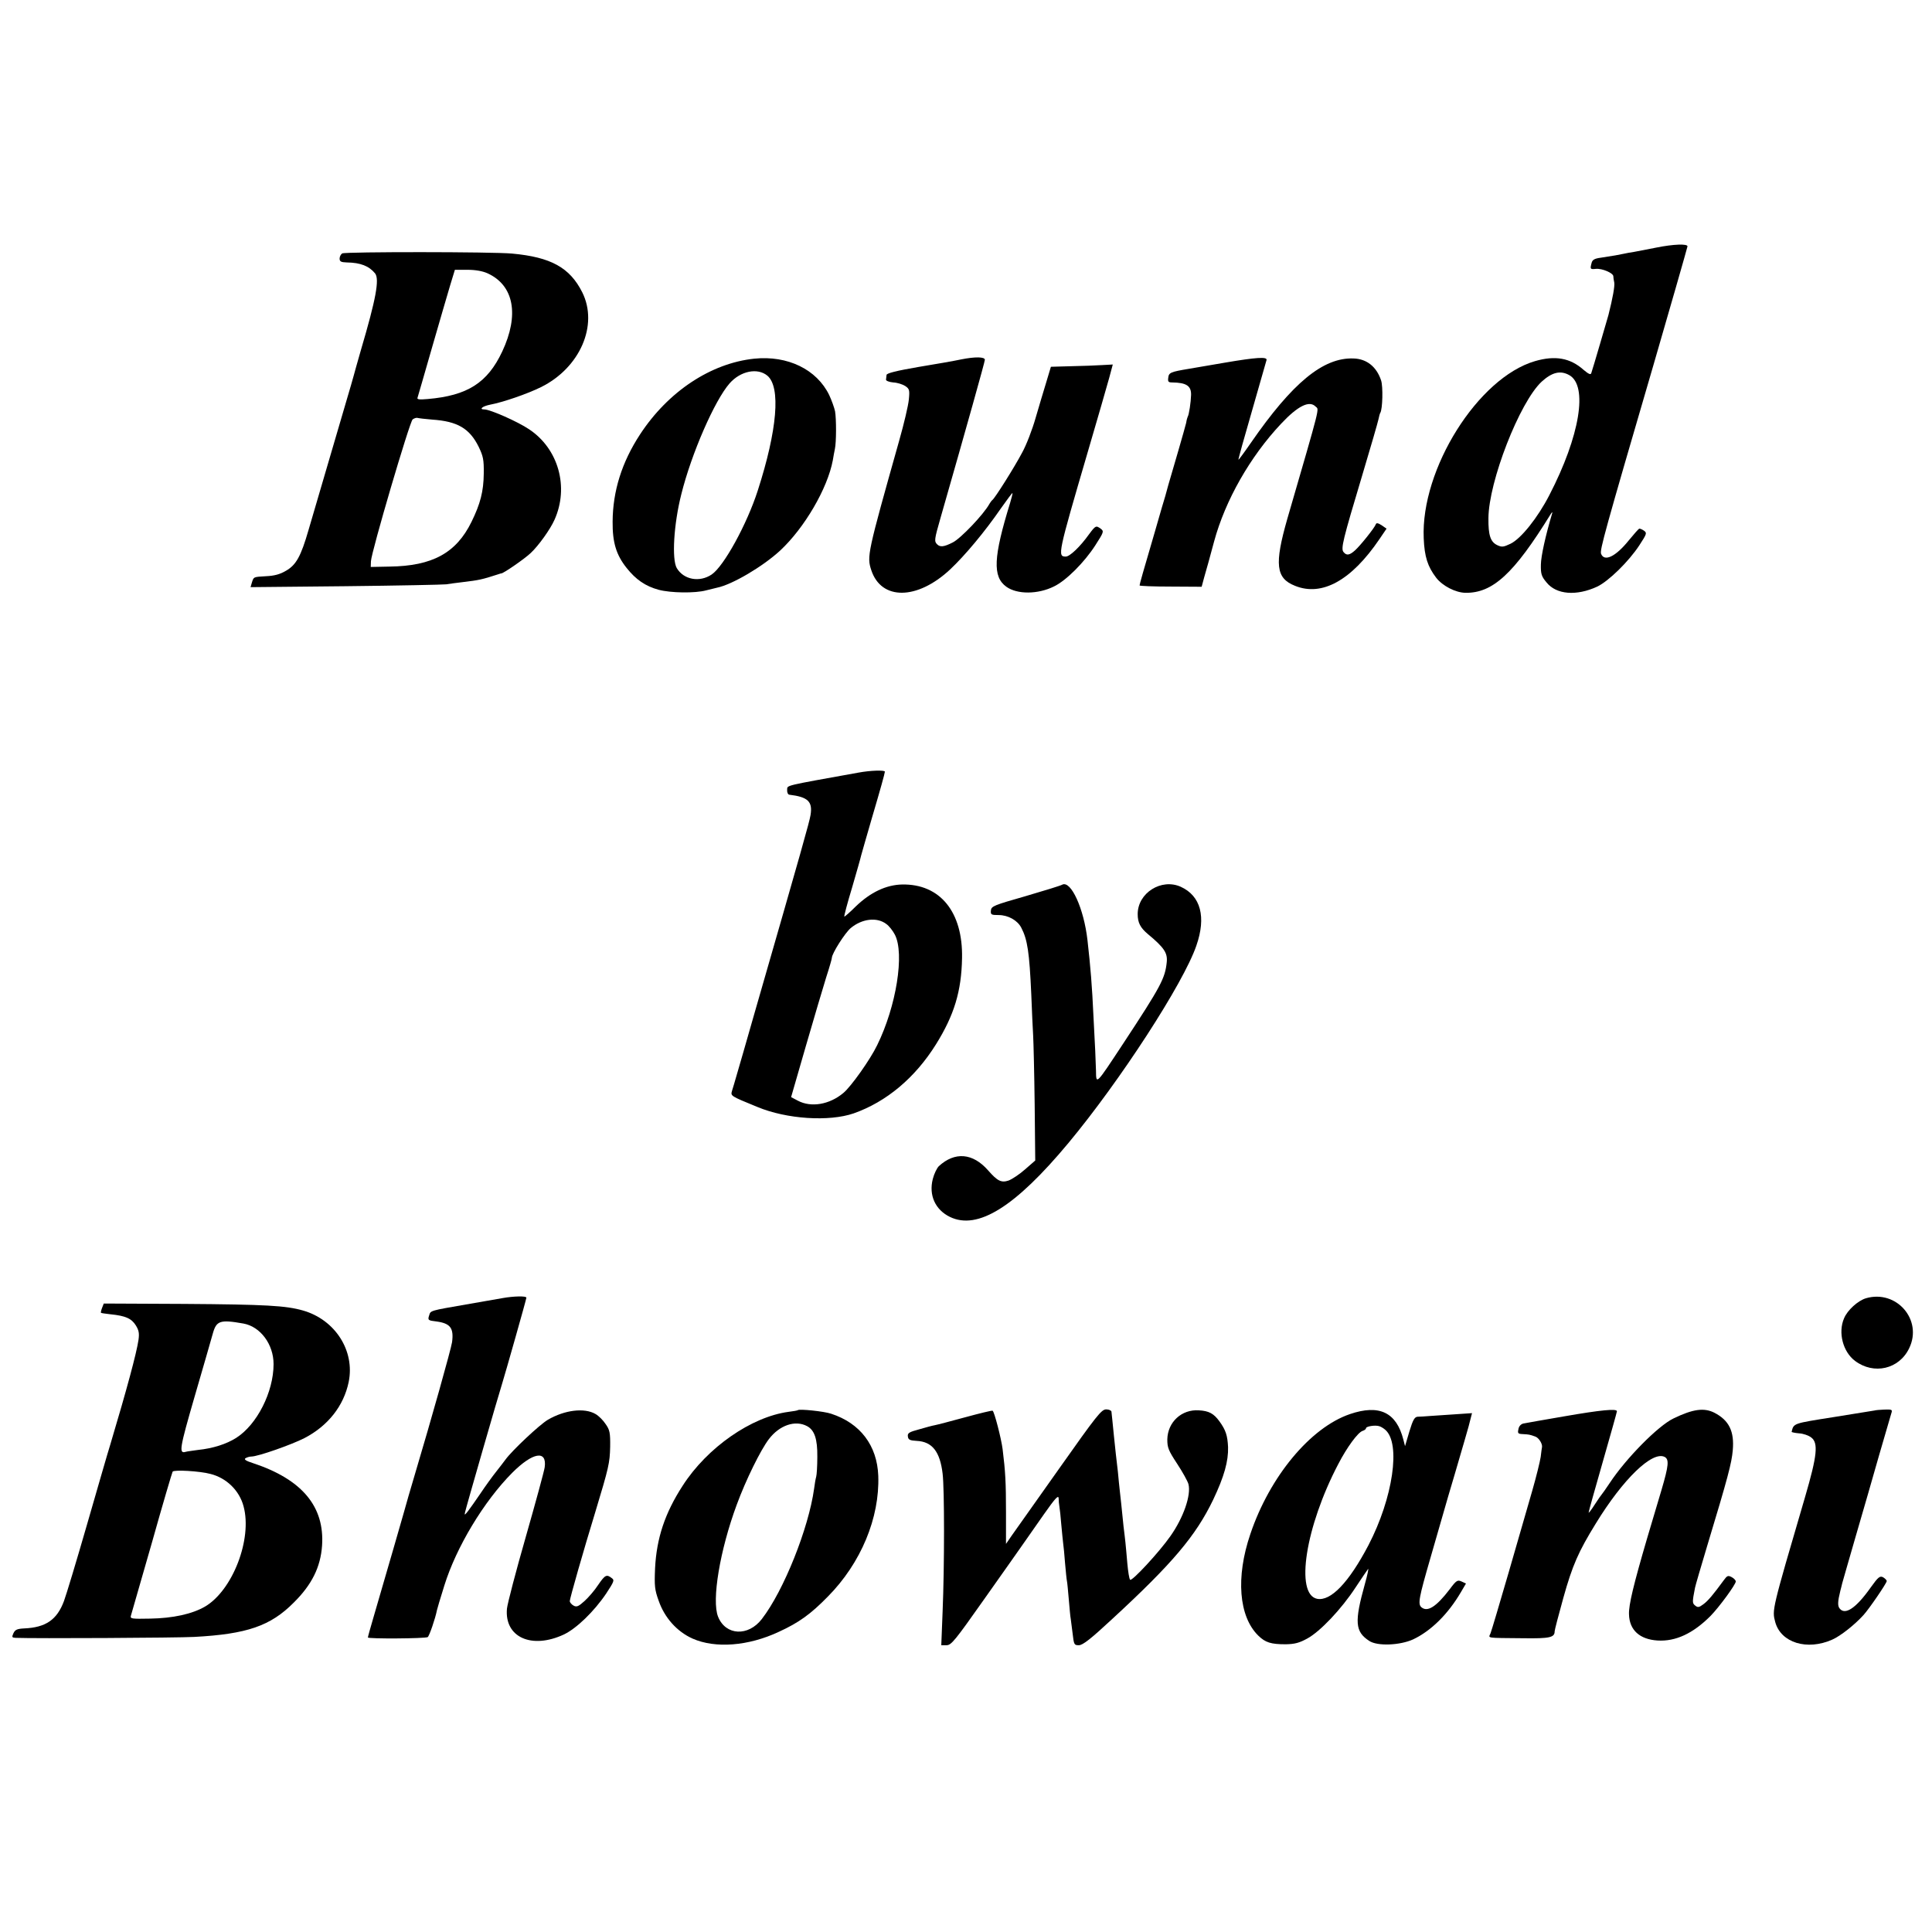
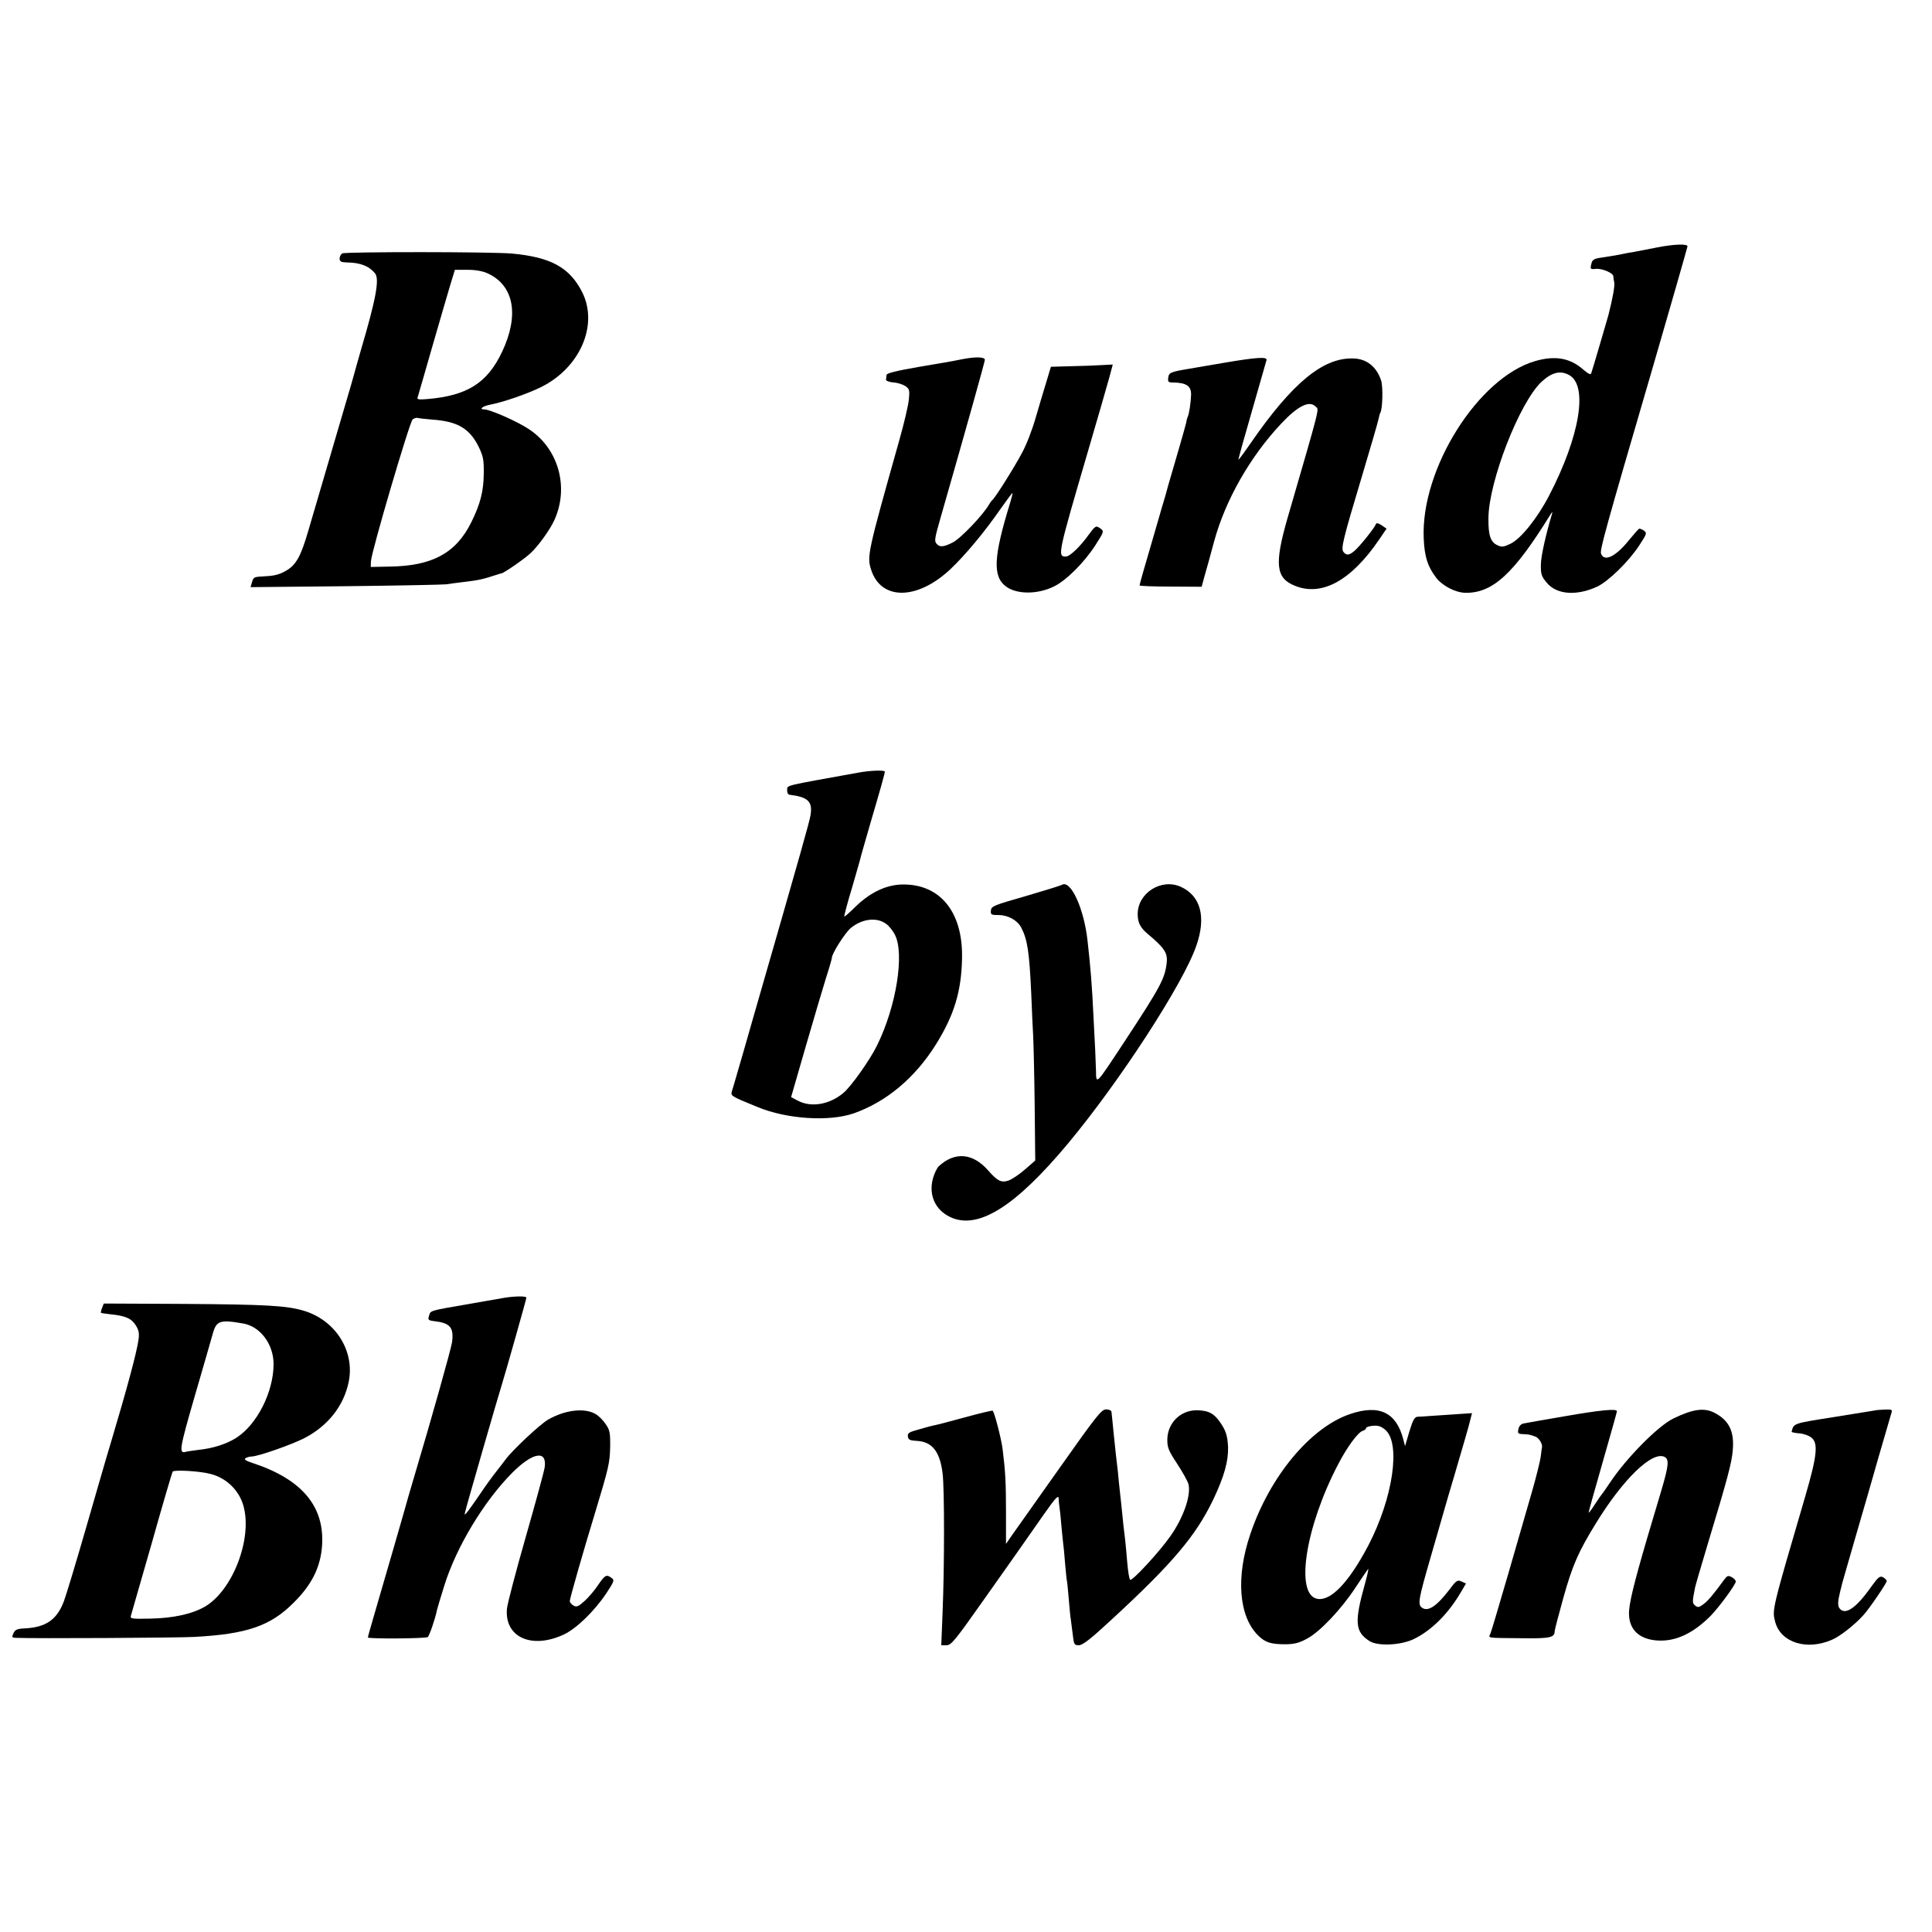
<svg xmlns="http://www.w3.org/2000/svg" version="1.0" width="1024pt" height="1024pt" viewBox="0 0 1024 1024" preserveAspectRatio="xMidYMid meet">
  <g transform="translate(0,1024) scale(0.1,-0.1)" fill="#000000" stroke="none">
    <path d="M8780 8928 c-47 -9 -100 -20 -119 -23 -19 -3 -43 -7 -55 -10 -23 -5 -55 -11 -122 -21 -32 -4 -44 -11 -48 -27 -9 -34 -8 -35 23 -32 33 3 91 -22 92 -39 0 -6 2 -21 5 -34 3 -19 -8 -81 -31 -172 -5 -18 -84 -289 -91 -308 -3 -10 -15 -4 -41 18 -71 63 -150 77 -257 46 -302 -88 -606 -572 -590 -939 4 -98 21 -150 66 -209 34 -44 103 -79 155 -80 145 -2 257 101 452 417 7 11 10 13 8 5 -36 -121 -59 -226 -60 -272 -1 -50 3 -63 30 -95 52 -65 159 -73 269 -22 60 29 166 132 223 219 39 60 41 65 25 77 -10 7 -22 12 -26 11 -4 -2 -29 -30 -55 -62 -70 -87 -130 -115 -147 -71 -7 20 18 112 279 1005 78 268 177 613 179 624 2 15 -75 12 -164 -6z m-463 -676 c101 -56 57 -323 -105 -636 -61 -119 -150 -231 -206 -258 -38 -18 -46 -19 -71 -7 -35 17 -47 52 -46 142 1 194 165 615 282 724 55 50 99 61 146 35z" />
    <path d="M1814 8897 c-7 -4 -14 -17 -14 -27 0 -16 7 -20 38 -21 73 -1 118 -19 150 -58 24 -31 5 -135 -75 -406 -19 -66 -36 -127 -38 -135 -2 -8 -22 -78 -45 -155 -35 -118 -150 -512 -195 -665 -40 -138 -65 -184 -119 -215 -32 -19 -62 -27 -106 -29 -68 -4 -65 -3 -75 -34 l-7 -24 504 5 c276 3 517 8 533 10 17 3 57 8 90 12 83 10 99 13 185 41 8 3 16 5 17 5 9 -2 125 78 156 108 41 38 104 126 126 176 78 173 21 377 -135 480 -59 40 -206 105 -237 105 -30 0 -10 17 30 25 69 13 197 57 270 93 207 102 306 329 219 503 -66 131 -166 186 -371 205 -104 10 -884 10 -901 1z m771 -106 c139 -64 168 -220 77 -414 -78 -166 -184 -234 -396 -252 -44 -4 -57 -2 -53 7 2 7 37 126 76 263 40 138 83 287 97 333 l25 82 67 0 c43 0 81 -7 107 -19z m-294 -775 c134 -9 198 -47 246 -144 24 -50 28 -68 27 -142 -1 -95 -18 -160 -65 -256 -81 -165 -207 -234 -434 -237 l-100 -2 1 30 c2 49 205 739 221 752 8 6 20 10 26 8 7 -2 42 -6 78 -9z" />
-     <path d="M3998 8339 c-230 -24 -457 -174 -606 -402 -96 -147 -144 -299 -145 -462 -1 -110 19 -176 74 -245 49 -62 100 -97 170 -116 64 -17 193 -19 252 -3 23 6 49 12 57 14 80 16 243 112 335 197 129 120 251 329 279 478 3 19 8 46 11 60 8 36 8 159 1 200 -4 19 -18 58 -31 86 -66 136 -220 211 -397 193z m69 -90 c72 -60 53 -288 -51 -610 -57 -177 -179 -400 -244 -444 -64 -43 -148 -28 -185 34 -27 47 -16 233 24 391 54 217 177 498 256 588 58 66 148 84 200 41z" />
    <path d="M5094 8335 c-32 -7 -134 -25 -226 -40 -116 -20 -168 -33 -169 -42 -1 -7 -2 -18 -3 -25 -1 -6 16 -13 38 -15 22 -1 50 -10 64 -19 22 -15 24 -21 19 -72 -3 -32 -26 -129 -51 -217 -169 -600 -172 -614 -148 -687 53 -161 243 -159 417 3 79 74 185 201 269 323 33 47 61 84 62 83 2 -2 -4 -25 -12 -52 -89 -288 -94 -392 -20 -445 57 -41 167 -41 253 2 64 31 160 127 218 217 45 70 47 75 30 88 -26 19 -28 18 -63 -29 -47 -66 -102 -118 -123 -118 -45 0 -42 13 116 553 52 177 103 354 114 394 l19 71 -56 -3 c-32 -2 -105 -5 -164 -6 l-108 -3 -24 -80 c-14 -45 -39 -130 -57 -191 -17 -60 -49 -144 -72 -185 -40 -76 -144 -241 -157 -250 -4 -3 -11 -12 -16 -21 -30 -55 -152 -183 -194 -204 -47 -24 -67 -26 -83 -10 -16 16 -15 25 18 140 139 485 235 828 235 838 0 16 -51 17 -126 2z" />
    <path d="M6493 8318 c-87 -15 -174 -30 -193 -33 -96 -16 -105 -20 -108 -47 -3 -21 1 -25 20 -25 76 -1 102 -18 101 -66 -1 -38 -11 -106 -18 -116 -2 -4 -6 -18 -8 -32 -3 -13 -22 -80 -42 -149 -52 -177 -65 -223 -69 -240 -3 -8 -27 -91 -54 -185 -63 -214 -82 -282 -82 -288 0 -3 74 -6 164 -6 l165 -1 14 52 c9 29 32 114 52 188 59 218 191 450 355 624 89 95 150 125 183 91 19 -18 30 25 -150 -595 -69 -241 -61 -315 41 -355 143 -58 299 29 447 247 l38 56 -26 18 c-19 12 -28 14 -31 5 -6 -18 -82 -113 -110 -138 -29 -26 -45 -29 -61 -9 -15 18 -4 63 98 403 45 150 84 285 87 300 3 14 7 31 10 35 12 20 15 139 4 172 -24 72 -76 114 -146 116 -161 6 -324 -129 -544 -447 -35 -51 -65 -91 -66 -90 -2 1 31 119 72 260 41 142 75 263 77 269 4 18 -55 14 -220 -14z" />
    <path d="M4550 6145 c-400 -72 -376 -66 -378 -91 -1 -13 4 -25 11 -26 99 -12 125 -36 113 -108 -6 -37 -44 -172 -297 -1050 -43 -151 -86 -300 -95 -330 -9 -30 -19 -67 -24 -81 -8 -28 -10 -27 134 -86 156 -65 381 -79 511 -34 173 61 325 188 436 366 96 154 135 281 138 457 5 245 -117 394 -318 390 -84 -2 -167 -41 -245 -116 -32 -32 -60 -56 -61 -54 -2 2 16 71 41 153 24 83 46 159 48 170 3 11 28 99 56 195 49 166 69 239 70 250 0 9 -75 7 -140 -5z m147 -802 c15 -10 35 -36 46 -57 52 -100 8 -379 -94 -586 -36 -75 -138 -219 -179 -253 -74 -62 -171 -78 -241 -41 l-36 19 78 270 c43 149 92 313 108 365 17 52 30 98 30 103 0 23 70 133 100 158 60 50 139 59 188 22z" />
    <path d="M5630 5551 c-8 -5 -96 -32 -195 -61 -168 -48 -181 -53 -183 -76 -2 -22 2 -24 41 -24 50 0 100 -28 120 -67 33 -63 43 -131 53 -353 3 -85 8 -184 10 -220 2 -36 6 -199 8 -363 l3 -298 -54 -47 c-29 -26 -69 -52 -87 -59 -39 -13 -59 -3 -109 54 -81 92 -176 100 -261 22 -10 -10 -25 -40 -32 -68 -22 -86 13 -163 91 -201 147 -71 346 53 628 392 273 328 610 847 678 1046 53 152 23 264 -83 312 -103 46 -228 -33 -228 -145 0 -45 14 -72 53 -105 88 -73 106 -101 101 -150 -9 -86 -30 -126 -232 -433 -145 -220 -142 -217 -143 -142 -1 33 -3 80 -4 105 -1 25 -5 104 -9 176 -8 173 -16 268 -32 410 -19 169 -88 319 -134 295z" />
    <path d="M2665 3360 c-22 -4 -110 -19 -195 -34 -190 -33 -188 -32 -195 -57 -9 -26 -6 -28 38 -33 74 -10 93 -35 83 -110 -6 -39 -110 -409 -196 -697 -17 -57 -33 -111 -35 -119 -4 -17 -140 -488 -186 -644 -16 -54 -29 -101 -29 -105 0 -8 303 -6 317 2 8 5 40 97 49 143 1 5 18 64 39 130 63 203 209 446 360 598 109 109 185 122 172 29 -3 -21 -48 -186 -100 -368 -52 -181 -97 -353 -100 -381 -14 -152 131 -217 302 -137 67 32 160 122 224 217 42 64 45 71 29 82 -27 21 -35 17 -72 -37 -18 -28 -51 -66 -72 -85 -32 -29 -42 -33 -58 -24 -11 6 -20 17 -20 24 0 13 73 269 135 471 72 238 77 261 79 346 1 75 -2 90 -24 121 -13 20 -37 44 -53 53 -59 35 -164 22 -253 -30 -43 -25 -189 -162 -224 -210 -8 -11 -31 -41 -50 -65 -20 -25 -57 -76 -83 -115 -26 -38 -56 -81 -67 -95 -17 -21 -19 -22 -15 -5 4 21 179 628 196 680 18 58 129 449 129 457 0 10 -69 8 -125 -2z" />
-     <path d="M9890 3359 c-43 -13 -98 -63 -116 -106 -33 -76 -6 -178 58 -226 100 -75 234 -44 287 67 73 150 -67 312 -229 265z" />
    <path d="M541 3308 c-5 -13 -7 -24 -6 -26 2 -2 25 -5 51 -8 79 -8 111 -22 134 -59 16 -26 19 -42 14 -77 -10 -69 -62 -262 -149 -553 -14 -44 -69 -236 -124 -426 -55 -191 -110 -373 -122 -405 -37 -99 -96 -140 -211 -145 -38 -2 -48 -7 -57 -26 -9 -20 -8 -23 12 -24 98 -4 856 0 947 5 279 15 404 58 527 182 96 95 142 188 150 302 14 207 -106 351 -366 437 -38 12 -49 20 -40 26 8 5 22 9 31 9 35 0 214 63 282 98 125 65 208 171 234 297 34 165 -71 330 -242 379 -91 26 -198 32 -630 35 l-426 2 -9 -23z m749 -83 c90 -16 160 -110 160 -215 0 -148 -88 -321 -198 -391 -52 -33 -124 -56 -203 -64 -29 -4 -59 -8 -65 -10 -37 -11 -32 18 47 291 45 153 88 305 97 336 19 68 38 75 162 53z m-175 -797 c85 -21 154 -88 176 -172 47 -173 -58 -445 -204 -531 -69 -40 -171 -62 -291 -64 -99 -2 -107 -1 -102 16 3 10 53 184 111 386 57 203 107 372 110 377 7 11 145 3 200 -12z" />
-     <path d="M4229 2766 c-2 -2 -24 -6 -49 -9 -197 -26 -432 -189 -562 -392 -94 -145 -138 -278 -146 -437 -4 -94 -2 -114 19 -172 31 -90 97 -164 180 -201 120 -53 295 -40 457 36 107 49 169 94 260 187 175 177 275 417 267 640 -6 161 -96 279 -250 329 -38 13 -168 26 -176 19z m49 -85 c39 -21 55 -68 54 -162 0 -48 -3 -96 -6 -106 -3 -10 -8 -38 -11 -63 -29 -210 -161 -541 -277 -691 -72 -94 -192 -88 -232 12 -35 87 10 354 99 594 48 131 127 291 170 347 56 74 140 103 203 69z" />
    <path d="M5115 2728 c-77 -21 -149 -40 -161 -42 -12 -2 -49 -12 -83 -22 -53 -14 -62 -20 -59 -38 2 -17 11 -21 47 -23 82 -4 123 -57 137 -173 10 -80 10 -492 0 -732 l-7 -178 28 0 c25 0 45 25 198 242 94 132 186 264 206 292 20 28 70 100 112 160 59 84 77 104 78 85 0 -13 2 -33 4 -44 2 -11 7 -54 10 -95 4 -41 8 -86 10 -100 2 -14 7 -61 10 -105 4 -44 8 -87 10 -95 2 -8 6 -53 10 -99 4 -47 8 -92 10 -100 1 -9 6 -44 10 -78 7 -60 8 -63 33 -63 21 0 64 34 177 139 320 295 443 441 535 632 59 124 81 205 79 279 -3 62 -12 90 -46 137 -30 41 -55 55 -109 58 -91 6 -165 -62 -167 -154 0 -44 6 -59 52 -129 29 -44 56 -93 60 -108 15 -58 -26 -177 -95 -275 -60 -86 -205 -242 -214 -232 -5 4 -11 44 -15 88 -4 44 -8 94 -10 110 -2 17 -6 55 -10 85 -10 101 -16 155 -20 190 -2 19 -7 64 -10 100 -4 36 -9 79 -11 95 -2 17 -6 59 -10 95 -4 36 -8 76 -9 90 -2 14 -3 31 -4 38 -1 6 -13 12 -28 12 -25 0 -51 -33 -248 -312 -121 -171 -234 -331 -252 -356 l-31 -45 0 169 c0 156 -3 213 -18 334 -7 55 -44 199 -53 203 -3 2 -69 -14 -146 -35z" />
    <path d="M7155 2745 c-209 -71 -425 -330 -528 -636 -78 -229 -61 -437 42 -538 38 -37 67 -46 146 -46 47 1 71 7 113 30 69 37 182 157 256 270 33 50 63 94 67 99 4 5 -3 -31 -17 -80 -56 -201 -52 -252 23 -301 43 -29 163 -24 233 8 95 45 185 134 253 250 l27 46 -24 11 c-21 9 -27 6 -62 -41 -71 -93 -118 -123 -150 -96 -20 17 -14 49 48 263 27 94 58 200 68 236 10 36 37 128 60 205 46 157 68 233 74 255 2 8 7 27 11 43 l7 27 -88 -6 c-49 -3 -109 -7 -134 -9 -25 -2 -54 -4 -66 -4 -16 -1 -25 -15 -44 -78 l-23 -78 -9 35 c-37 144 -127 188 -283 135z m187 -83 c84 -72 41 -362 -89 -612 -104 -198 -200 -298 -272 -284 -118 24 -62 382 112 714 46 89 104 168 129 176 10 3 18 9 18 14 0 10 48 18 70 11 8 -2 23 -11 32 -19z" />
    <path d="M8290 2733 c-107 -18 -205 -36 -216 -38 -13 -3 -24 -15 -26 -30 -5 -22 -2 -25 23 -26 33 -2 36 -2 66 -13 19 -6 39 -39 36 -56 -1 -3 -4 -26 -7 -52 -4 -26 -24 -107 -45 -180 -21 -73 -77 -268 -125 -433 -48 -165 -91 -310 -96 -322 -11 -27 -29 -24 174 -26 141 -2 166 4 166 37 0 7 21 87 46 177 48 172 80 245 172 394 145 237 300 386 365 353 24 -13 22 -44 -17 -176 -19 -64 -53 -178 -75 -252 -73 -249 -99 -357 -97 -406 2 -84 57 -133 151 -139 96 -6 188 37 281 130 46 47 134 167 134 183 0 6 -10 17 -22 23 -19 10 -24 8 -42 -17 -55 -75 -83 -109 -108 -127 -23 -17 -29 -18 -43 -7 -16 13 -16 18 -1 95 2 11 31 110 64 220 111 367 130 440 136 508 9 101 -20 159 -97 199 -55 28 -114 20 -217 -30 -82 -39 -253 -213 -338 -342 -20 -30 -39 -57 -42 -60 -3 -3 -20 -27 -38 -55 -17 -27 -32 -46 -32 -42 0 5 34 126 75 269 41 143 75 264 75 268 0 15 -84 7 -280 -27z" />
    <path d="M9935 2764 c-5 -1 -103 -17 -217 -35 -215 -34 -211 -32 -222 -78 -1 -2 17 -6 39 -8 22 -1 51 -11 65 -22 38 -29 32 -94 -33 -316 -177 -604 -175 -597 -158 -662 30 -110 169 -153 303 -93 43 19 118 78 165 130 30 33 123 169 123 180 0 5 -9 14 -19 20 -17 9 -26 2 -66 -54 -77 -109 -135 -148 -164 -112 -12 14 -11 37 3 94 3 12 8 30 10 40 3 9 34 121 71 247 37 127 93 320 124 430 32 110 61 210 65 223 7 21 5 22 -36 21 -24 -1 -47 -3 -53 -5z" />
  </g>
</svg>